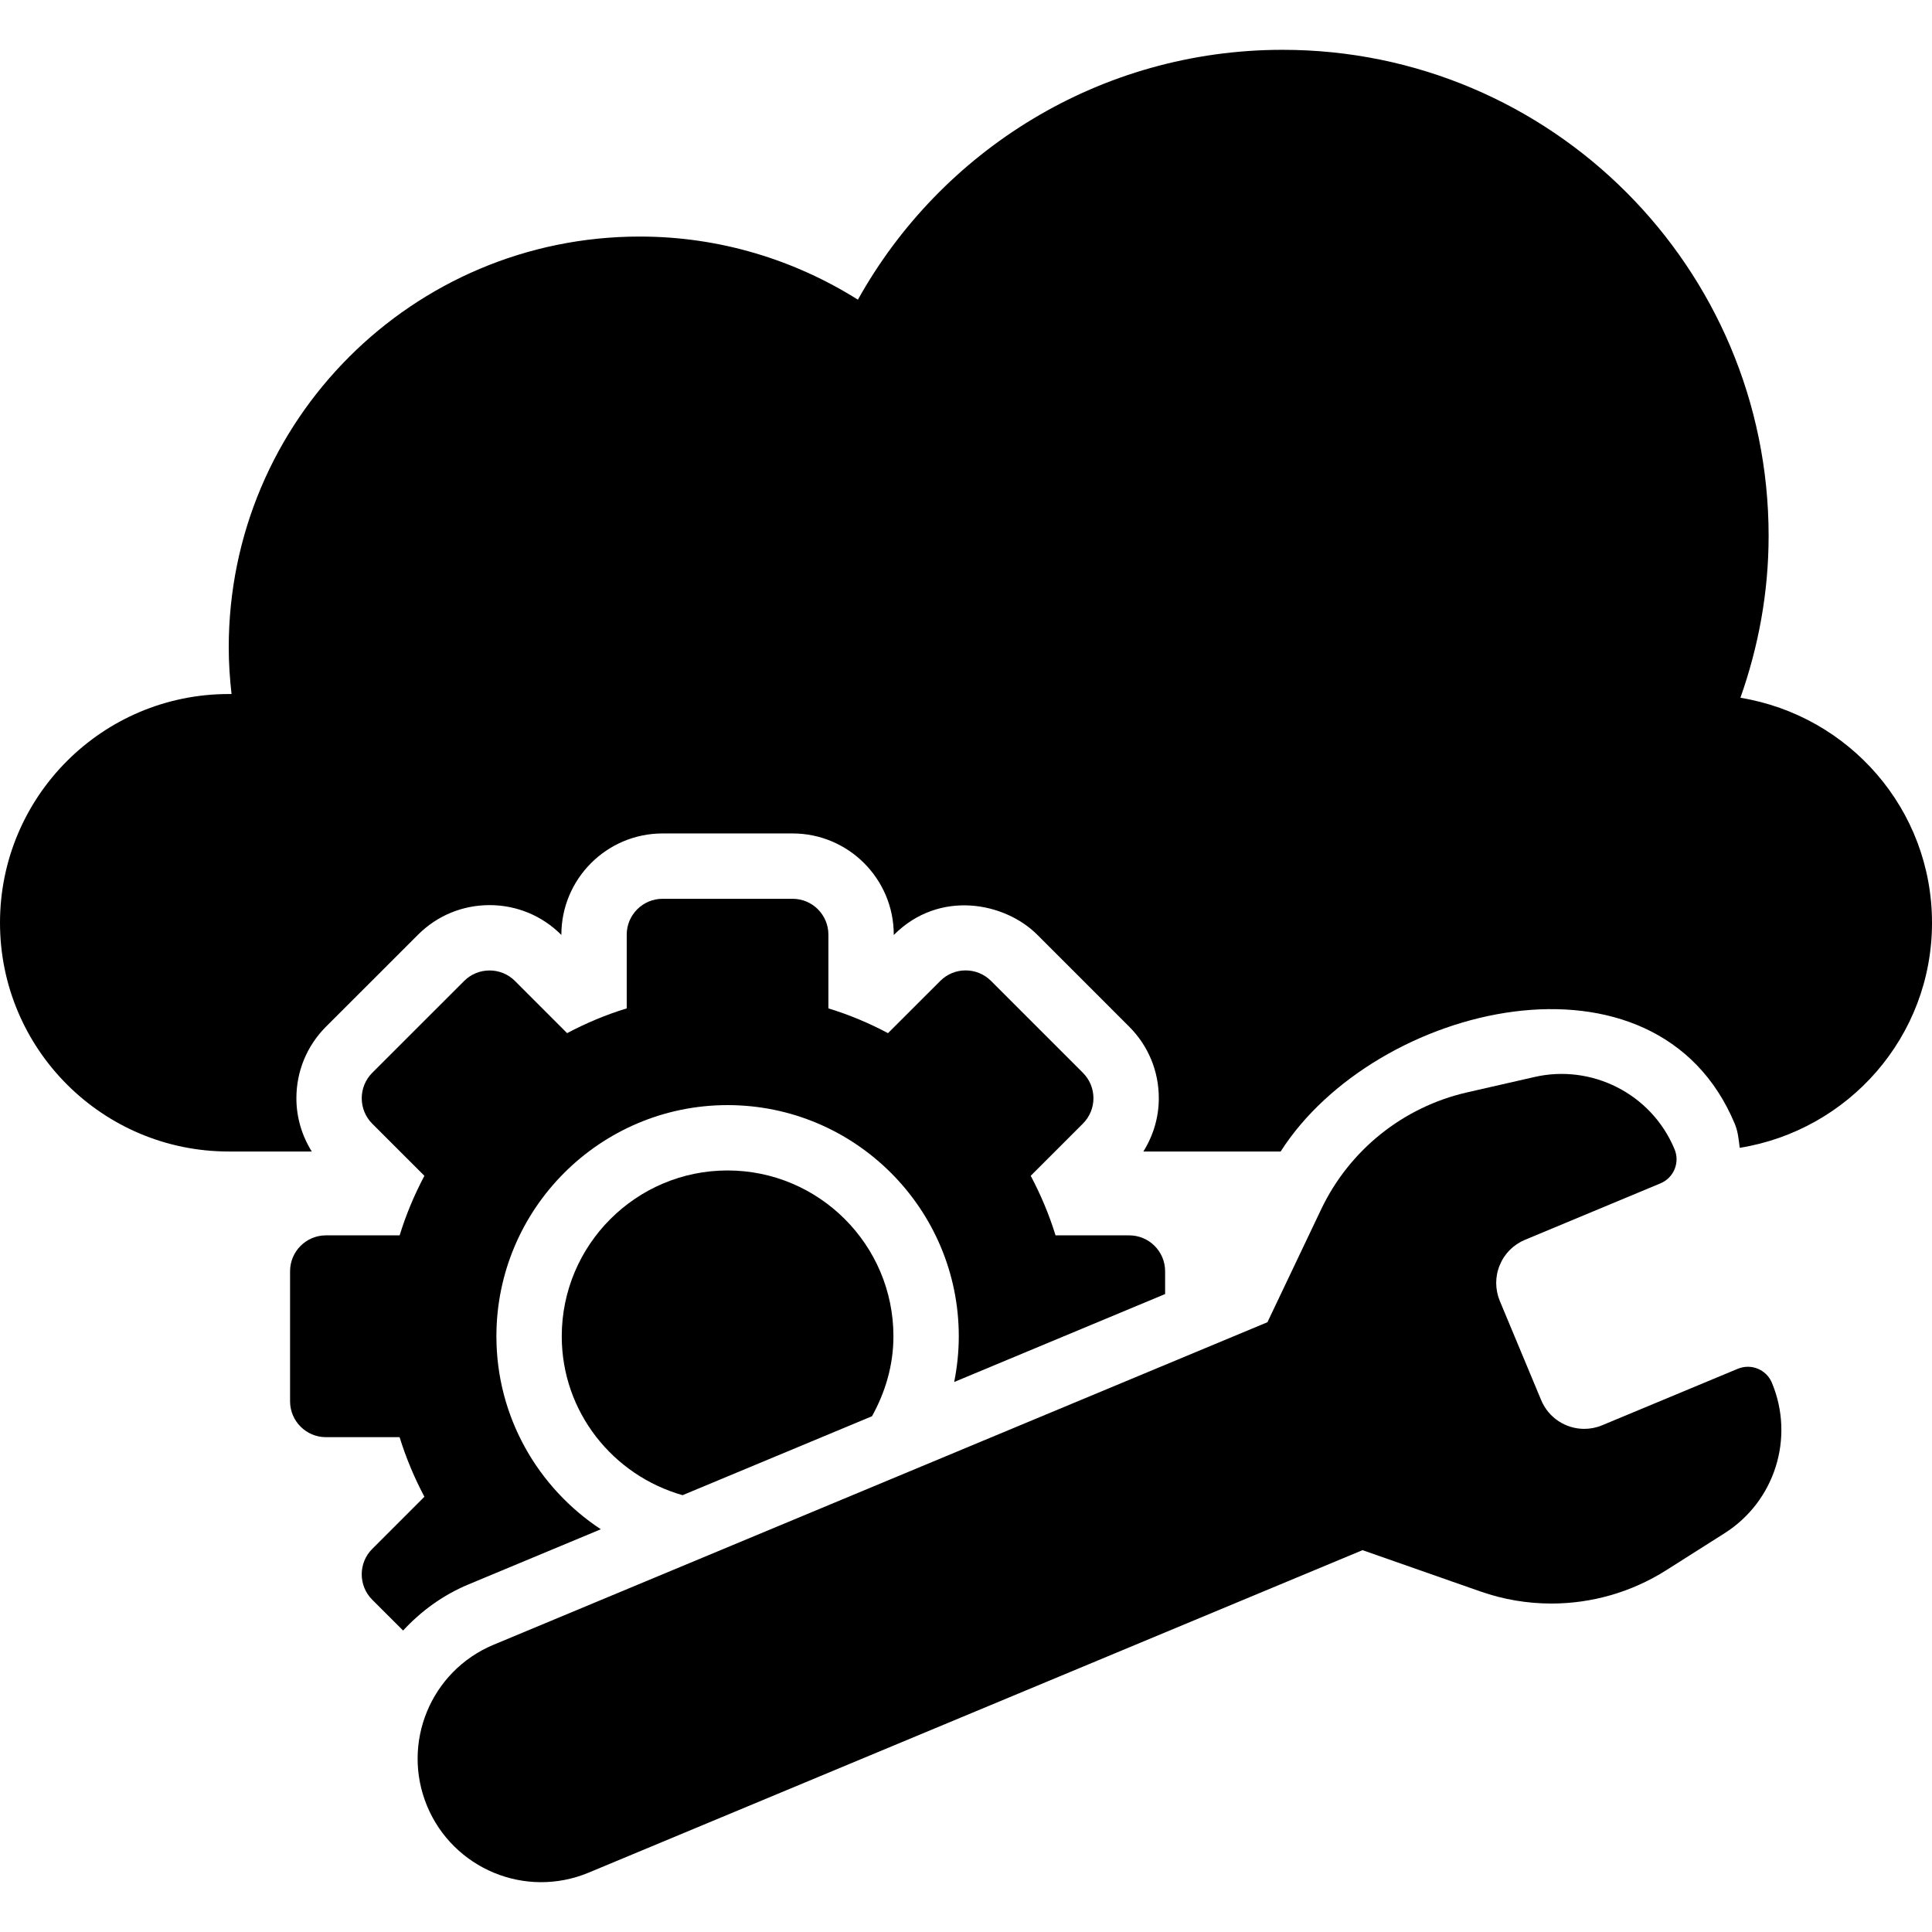
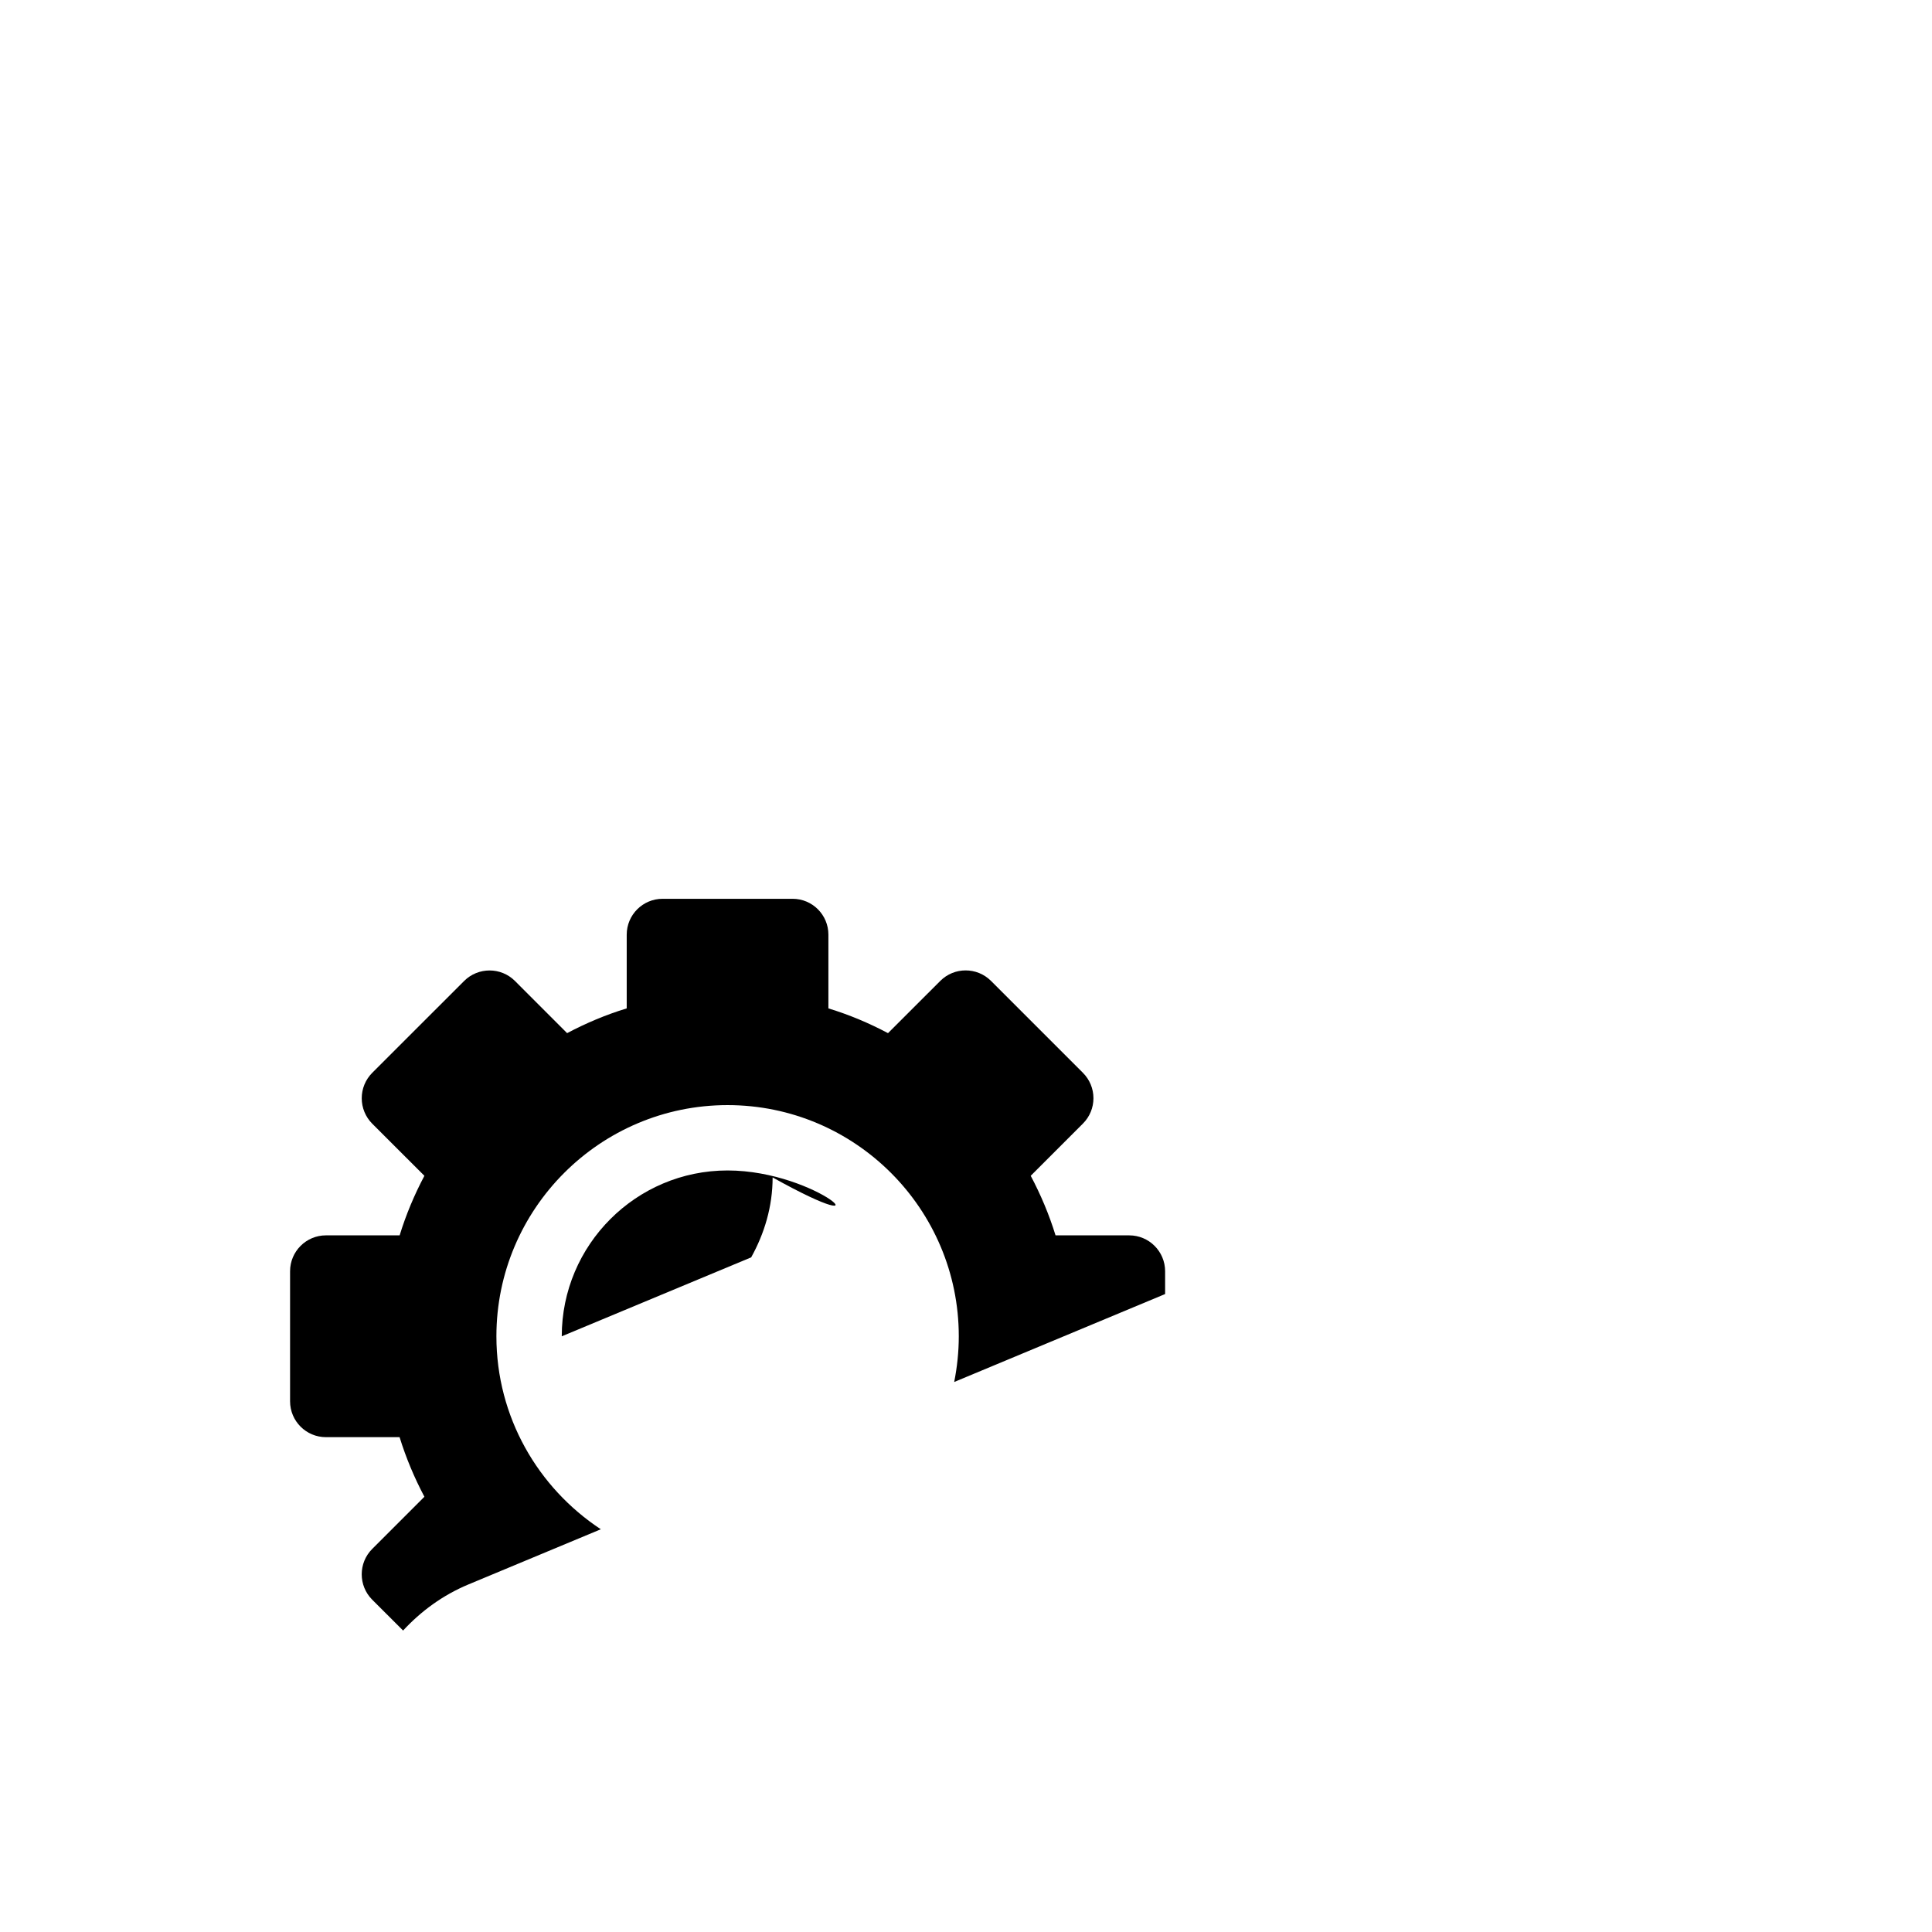
<svg xmlns="http://www.w3.org/2000/svg" fill="#000000" height="64px" width="64px" version="1.1" id="Capa_1" viewBox="0 0 470.107 470.107" xml:space="preserve">
  <g id="SVGRepo_bgCarrier" stroke-width="0" />
  <g id="SVGRepo_tracerCarrier" stroke-linecap="round" stroke-linejoin="round" />
  <g id="SVGRepo_iconCarrier">
    <g>
-       <path d="M423.489,169.785c4.364-12.338,6.863-25.555,6.863-39.391c0-65.316-52.956-118.272-118.272-118.272 c-44.445,0-83.129,24.553-103.332,60.799c-15.39-9.675-33.56-15.36-53.08-15.36c-55.239,0-100.01,44.773-100.01,100.002 c0,3.828,0.264,7.593,0.684,11.313h-0.684C24.925,168.875,0,193.792,0,224.533c0,30.74,24.925,55.658,55.658,55.658h20.204 c-2.408-3.866-3.742-8.299-3.742-12.959c0-6.561,2.546-12.742,7.205-17.416l14.085-14.07l8.325-8.323 c4.643-4.635,10.823-7.183,17.392-7.183c6.569,0,12.765,2.556,17.424,7.213l0.046,0.048v-0.07c0-13.58,11.042-24.631,24.631-24.631 h31.633c13.572,0,24.615,11.05,24.615,24.631v0.084l0.062-0.062c11.064-11.064,26.972-7.89,34.848-0.014l10.327,10.327 l12.035,12.035c4.659,4.651,7.221,10.839,7.221,17.424c0,4.675-1.35,9.115-3.758,12.967h33.404 c23.03-36.052,91.469-52.504,110.523-6.685c0.776,1.864,0.932,3.836,1.18,5.793c26.493-4.271,46.79-27.061,46.79-54.765 C470.107,196.892,449.904,174.125,423.489,169.785z" />
      <path d="M146.195,372.11c-15.282-10.071-25.407-27.331-25.407-46.953c0-31.02,25.235-56.255,56.247-56.255 c31.028,0,56.263,25.235,56.263,56.255c0,3.804-0.404,7.523-1.118,11.119l51.324-21.4v-5.543c0-4.823-3.913-8.737-8.727-8.737 h-17.936c-1.554-5.054-3.604-9.899-6.041-14.496l12.703-12.703c1.646-1.638,2.562-3.859,2.562-6.173 c0-2.314-0.916-4.534-2.562-6.181l-22.362-22.362c-1.71-1.708-3.945-2.556-6.181-2.556c-2.236,0-4.457,0.848-6.165,2.556 l-12.719,12.711c-4.597-2.438-9.427-4.48-14.504-6.025V227.43c0-4.823-3.898-8.729-8.713-8.729h-31.633 c-4.815,0-8.729,3.906-8.729,8.729v17.936c-5.062,1.546-9.907,3.588-14.504,6.025l-12.687-12.695 c-1.708-1.71-3.945-2.556-6.181-2.556c-2.236,0-4.472,0.846-6.181,2.548l-22.378,22.37c-1.63,1.638-2.546,3.859-2.546,6.173 c0,2.322,0.916,4.542,2.546,6.181l12.703,12.695c-2.438,4.597-4.472,9.435-6.025,14.488H79.309c-4.813,0-8.727,3.914-8.727,8.737 v31.641c0,4.814,3.914,8.727,8.727,8.727H97.23c1.568,5.055,3.602,9.901,6.04,14.498l-12.703,12.703 c-3.401,3.4-3.401,8.937,0,12.345l7.517,7.509c4.332-4.69,9.627-8.603,15.902-11.221L146.195,372.11z" />
-       <path d="M177.035,284.804c-22.253,0-40.345,18.1-40.345,40.353c0,18.434,12.486,33.854,29.397,38.66l46.092-19.21 c3.214-5.791,5.217-12.361,5.217-19.45C217.397,302.904,199.289,284.804,177.035,284.804z" />
-       <path d="M425.305,332.572c-0.822,0-1.662,0.162-2.47,0.496l-32.984,13.736c-1.428,0.598-2.904,0.878-4.364,0.878 c-4.442,0-8.665-2.633-10.483-7.005l-10.063-24.124c-1.148-2.788-1.18-5.909-0.016-8.697c1.134-2.796,3.34-5.009,6.119-6.165 l32.984-13.744c3.262-1.358,4.783-5.078,3.432-8.315c-5.652-13.58-20.25-20.763-34.102-17.564l-16.368,3.735 c-15.576,3.556-28.651,14.046-35.516,28.457L308.4,321.732L120.104,400.21c-15.312,6.383-22.548,23.953-16.166,39.281 c6.321,15.15,23.807,22.611,39.289,16.174l188.31-78.471l28.683,10.049c5.623,1.972,11.461,2.942,17.27,2.942 c9.783,0,19.49-2.748,27.953-8.113l14.194-8.999c12.237-7.765,17.098-23.201,11.523-36.58 C430.15,334.048,427.79,332.572,425.305,332.572z" />
+       <path d="M177.035,284.804c-22.253,0-40.345,18.1-40.345,40.353l46.092-19.21 c3.214-5.791,5.217-12.361,5.217-19.45C217.397,302.904,199.289,284.804,177.035,284.804z" />
    </g>
  </g>
</svg>